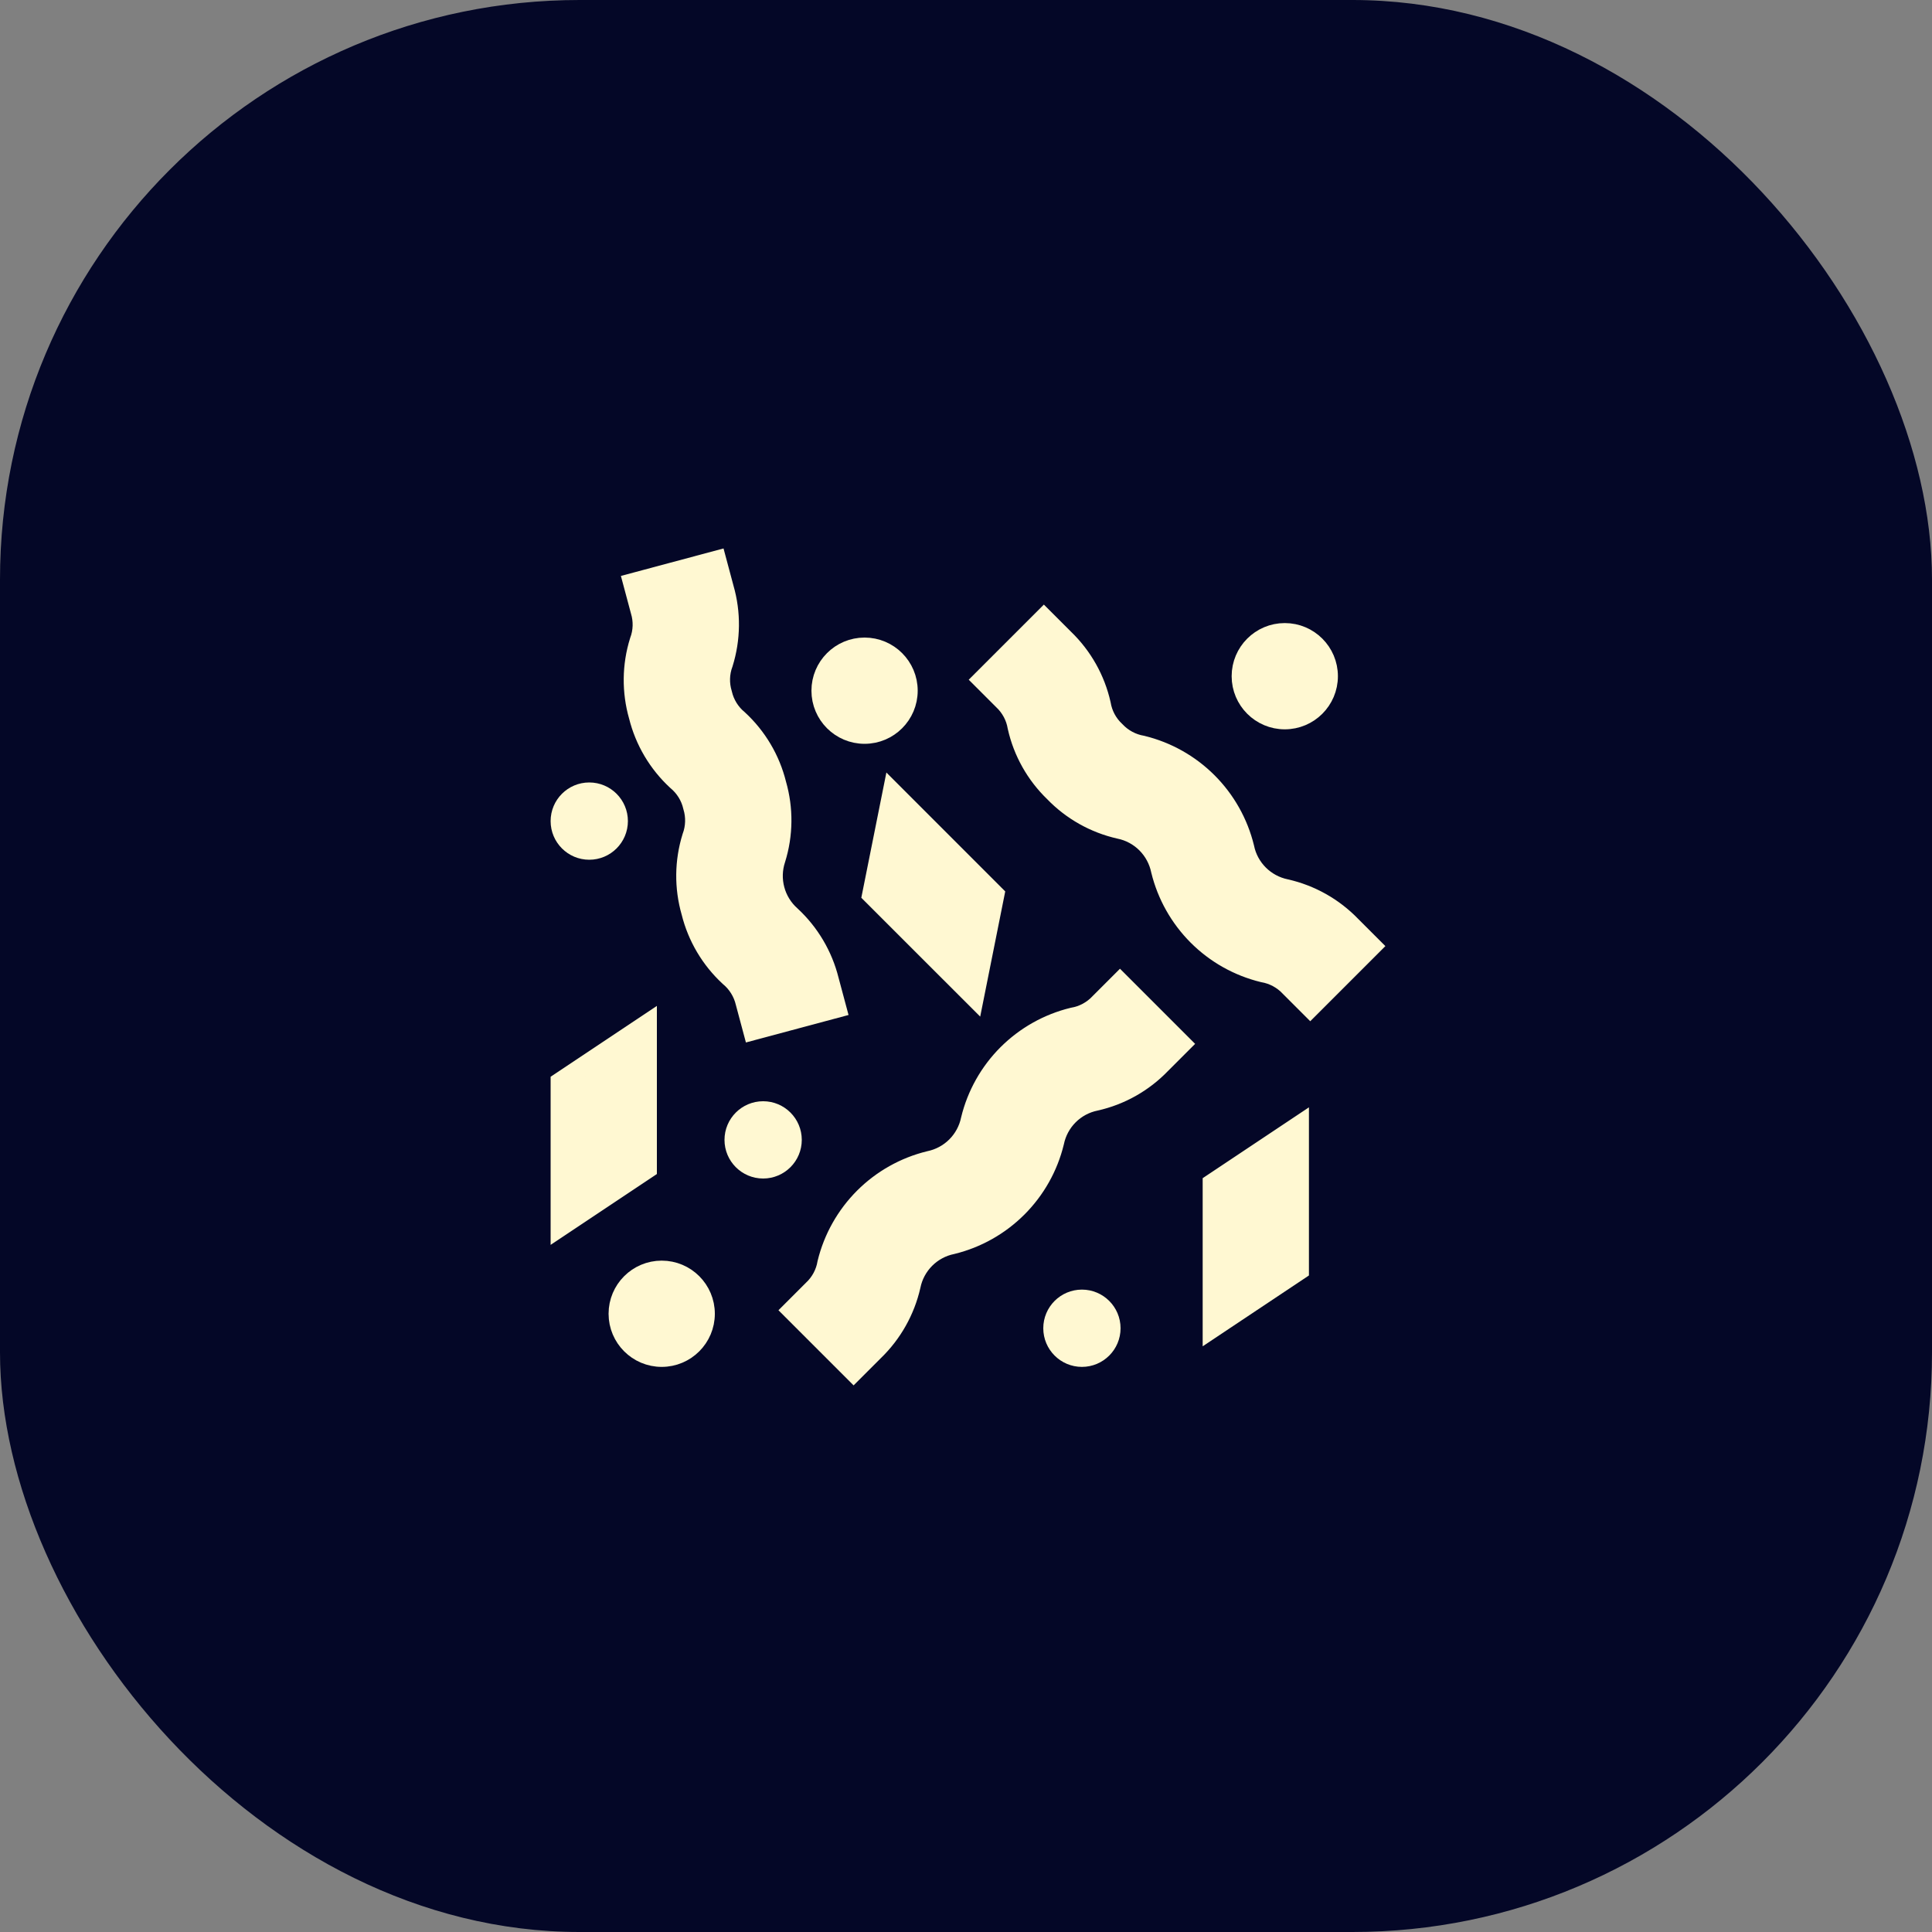
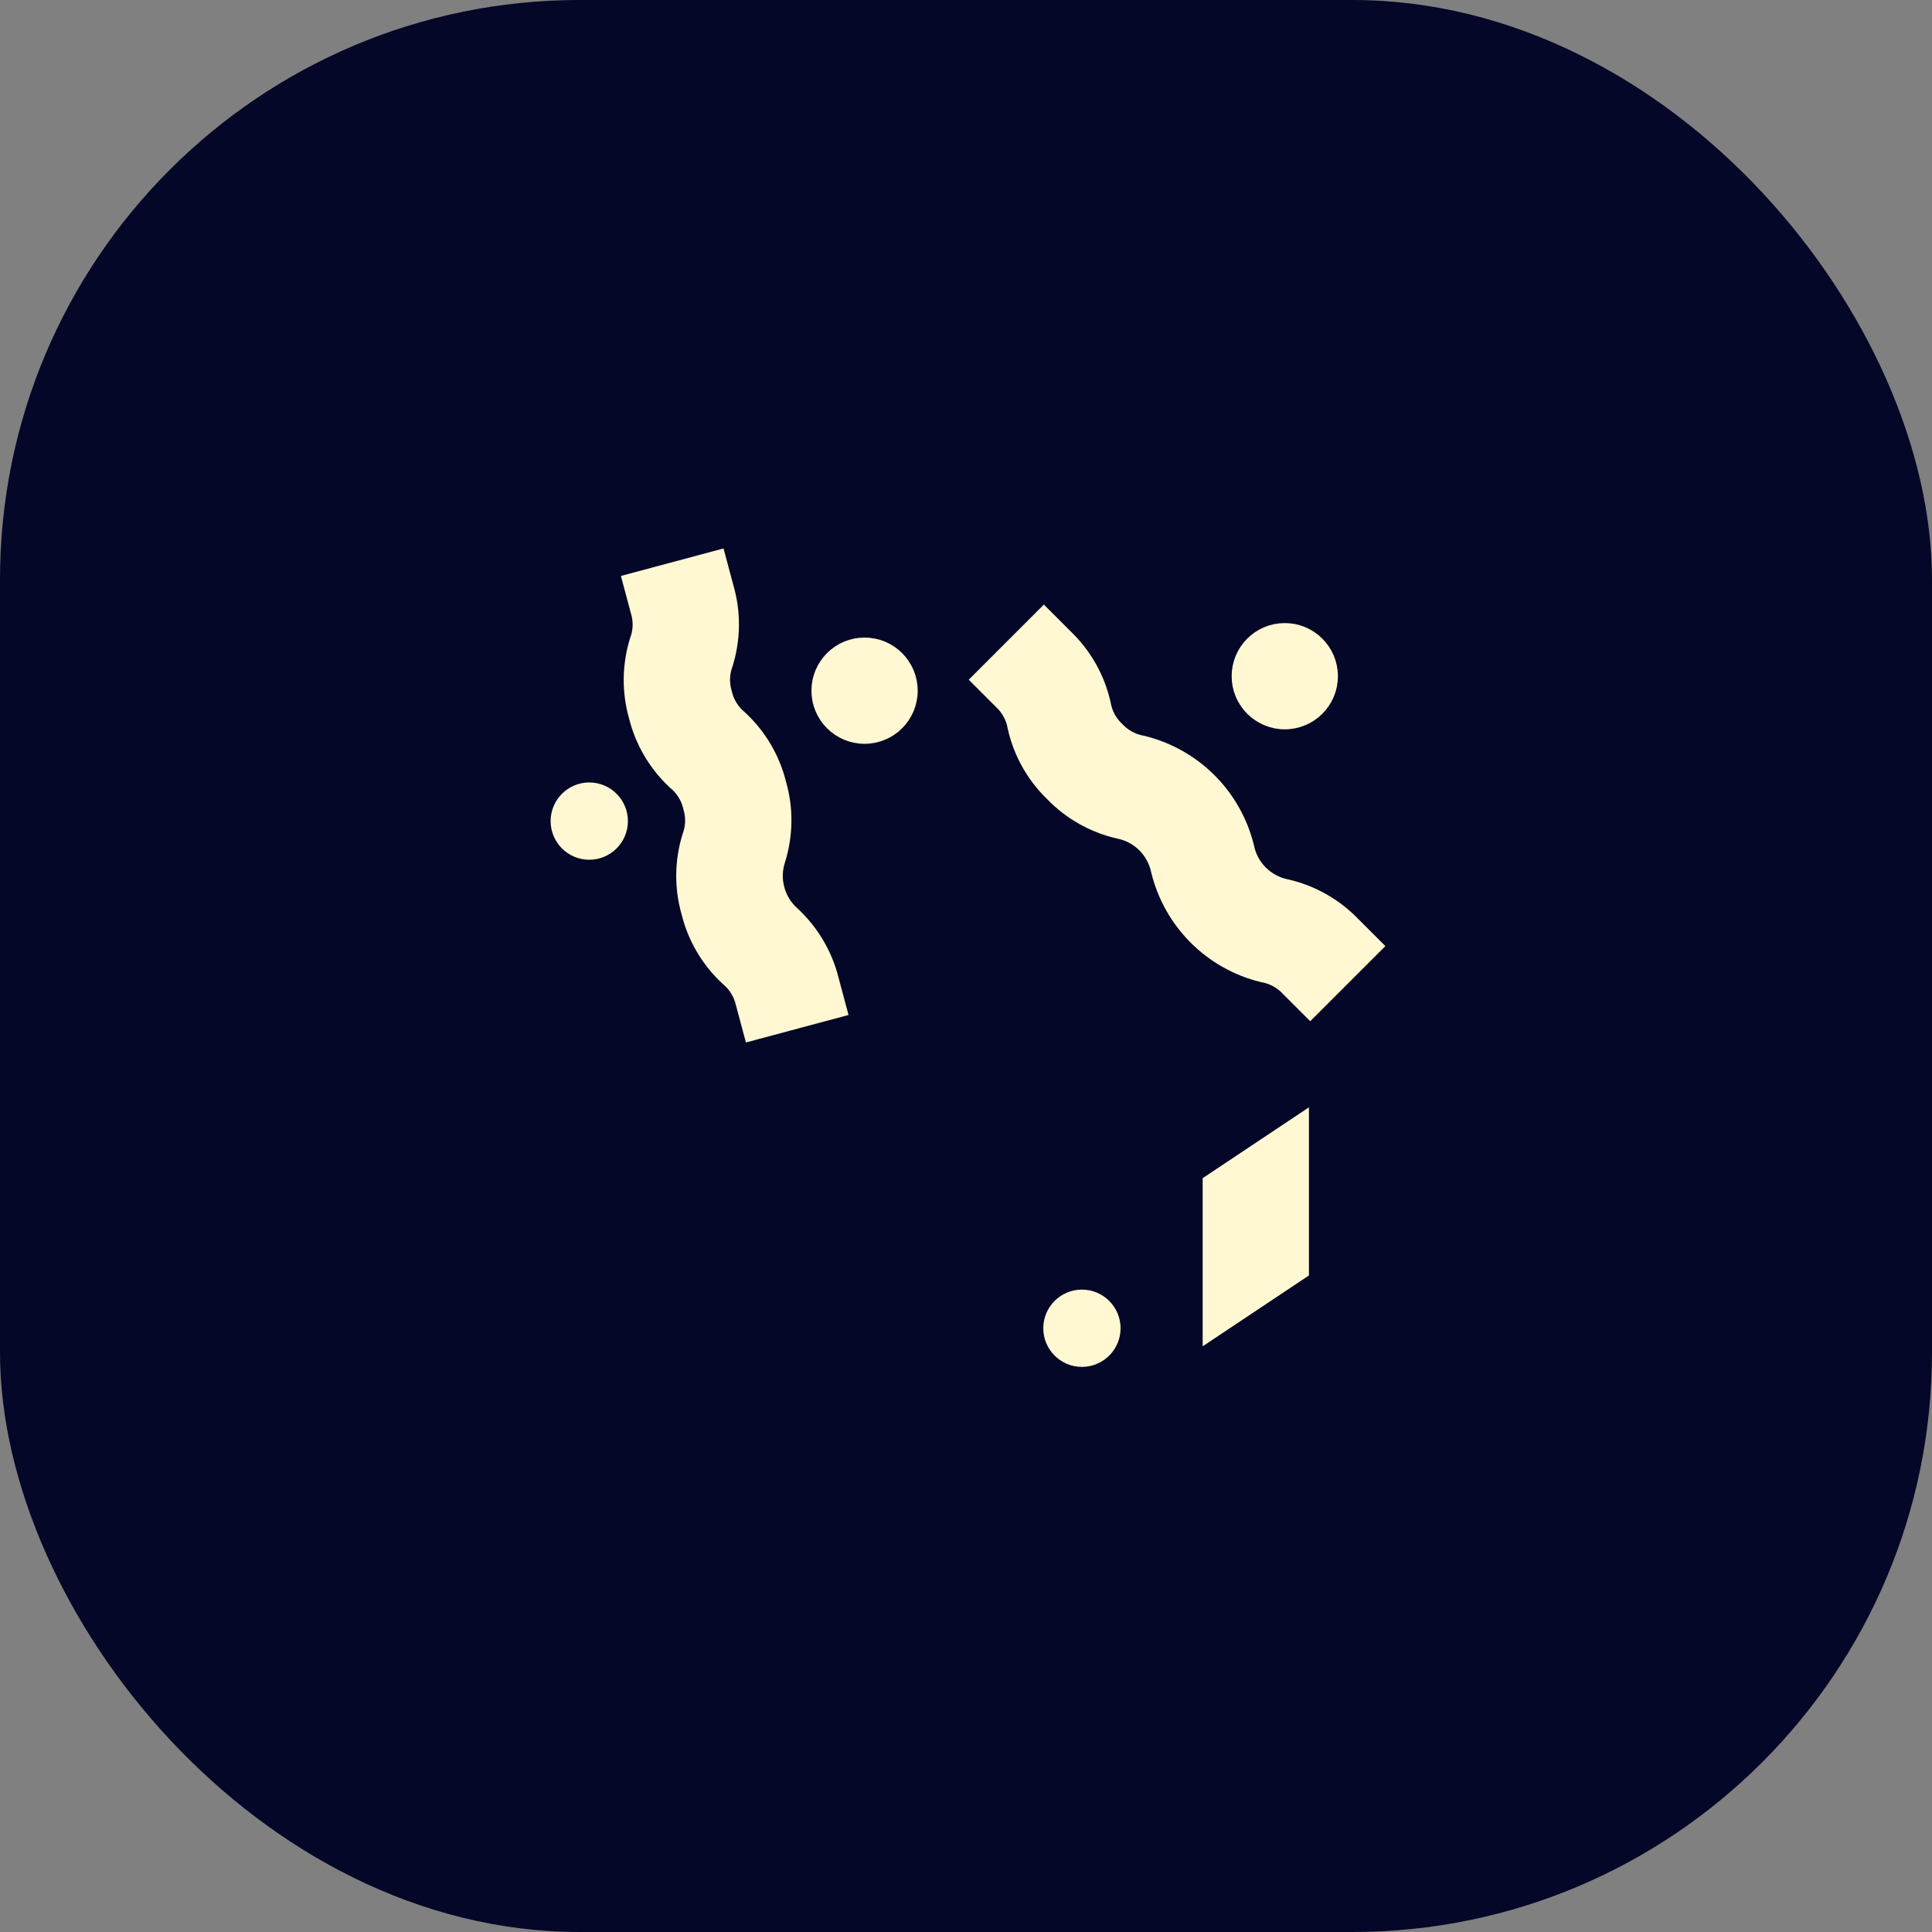
<svg xmlns="http://www.w3.org/2000/svg" width="50" height="50" viewBox="0 0 50 50" fill="none">
  <rect x="0" y="0" width="50" height="50" fill="#808080" stroke="none" />
  <rect width="50" height="50" rx="15" fill="#040727" />
  <path d="M19.481 26.673L21.654 26.091L21.46 25.367C21.3 24.725 20.956 24.144 20.471 23.695C20.27 23.517 20.125 23.283 20.056 23.024C19.986 22.764 19.994 22.49 20.079 22.235C20.276 21.604 20.283 20.928 20.1 20.293C19.941 19.651 19.597 19.07 19.111 18.621C18.903 18.45 18.757 18.214 18.697 17.952C18.618 17.694 18.626 17.418 18.721 17.166C18.917 16.535 18.925 15.86 18.742 15.225L18.548 14.5L16.375 15.082L16.569 15.807C16.648 16.064 16.64 16.34 16.545 16.592C16.348 17.224 16.341 17.898 16.523 18.534C16.683 19.176 17.027 19.756 17.513 20.205C17.721 20.377 17.867 20.612 17.927 20.875C18.006 21.133 17.998 21.41 17.903 21.663C17.707 22.295 17.7 22.97 17.883 23.606C18.042 24.248 18.386 24.829 18.872 25.278C19.08 25.45 19.226 25.686 19.287 25.949L19.481 26.673Z" fill="#FFF8D2" stroke="#FFF8D2" stroke-width="0.5" />
-   <path d="M28.455 25.954C28.271 26.151 28.028 26.282 27.763 26.326C27.122 26.483 26.537 26.812 26.07 27.278C25.604 27.744 25.274 28.33 25.118 28.971C25.064 29.234 24.934 29.475 24.744 29.665C24.555 29.854 24.313 29.984 24.05 30.038C23.409 30.195 22.824 30.524 22.357 30.991C21.891 31.458 21.561 32.043 21.404 32.684C21.36 32.95 21.228 33.195 21.03 33.379L20.5 33.909L22.091 35.5L22.621 34.97C23.097 34.51 23.428 33.922 23.575 33.277C23.628 33.014 23.758 32.772 23.948 32.582C24.138 32.392 24.38 32.262 24.643 32.209C25.284 32.052 25.869 31.722 26.336 31.255C26.802 30.789 27.132 30.203 27.288 29.563C27.342 29.3 27.471 29.059 27.661 28.869C27.85 28.68 28.091 28.55 28.354 28.497C28.999 28.352 29.587 28.021 30.046 27.545L30.576 27.015L28.985 25.424L28.455 25.954Z" fill="#FFF8D2" stroke="#FFF8D2" stroke-width="0.5" />
  <path d="M34.97 23.955C34.51 23.479 33.922 23.148 33.277 23.002C33.014 22.948 32.772 22.818 32.582 22.628C32.392 22.438 32.262 22.197 32.209 21.933C32.052 21.293 31.722 20.707 31.256 20.241C30.789 19.774 30.203 19.445 29.563 19.288C29.297 19.243 29.053 19.112 28.869 18.915C28.672 18.732 28.541 18.488 28.497 18.222C28.352 17.578 28.021 16.989 27.545 16.53L27.015 16L25.424 17.591L25.954 18.121C26.151 18.305 26.282 18.548 26.326 18.814C26.471 19.459 26.802 20.047 27.278 20.506C27.737 20.982 28.326 21.313 28.971 21.459C29.234 21.512 29.475 21.642 29.665 21.832C29.854 22.022 29.984 22.263 30.038 22.526C30.195 23.167 30.525 23.752 30.991 24.219C31.458 24.686 32.043 25.015 32.684 25.172C32.95 25.217 33.195 25.348 33.379 25.546L33.909 26.076L35.5 24.485L34.97 23.955Z" fill="#FFF8D2" stroke="#FFF8D2" stroke-width="0.5" />
-   <path d="M22.562 23.152L25.214 25.803L25.744 23.152L23.093 20.5L22.562 23.152Z" fill="#FFF8D2" stroke="#FFF8D2" stroke-width="0.5" />
-   <path d="M16.75 26.5L14.5 28V31.75L16.75 30.25V26.5Z" fill="#FFF8D2" stroke="#FFF8D2" stroke-width="0.5" />
  <path d="M31.375 34.375L33.625 32.875V29.125L31.375 30.625V34.375Z" fill="#FFF8D2" stroke="#FFF8D2" stroke-width="0.5" />
  <path d="M33.25 18.625C33.871 18.625 34.375 18.121 34.375 17.5C34.375 16.879 33.871 16.375 33.25 16.375C32.629 16.375 32.125 16.879 32.125 17.5C32.125 18.121 32.629 18.625 33.25 18.625Z" fill="#FFF8D2" stroke="#FFF8D2" stroke-width="0.5" />
  <path d="M22.375 19C22.996 19 23.5 18.496 23.5 17.875C23.5 17.254 22.996 16.75 22.375 16.75C21.754 16.75 21.25 17.254 21.25 17.875C21.25 18.496 21.754 19 22.375 19Z" fill="#FFF8D2" stroke="#FFF8D2" stroke-width="0.5" />
-   <path d="M17.125 35.125C17.746 35.125 18.25 34.621 18.25 34C18.25 33.379 17.746 32.875 17.125 32.875C16.504 32.875 16 33.379 16 34C16 34.621 16.504 35.125 17.125 35.125Z" fill="#FFF8D2" stroke="#FFF8D2" stroke-width="0.5" />
  <path d="M15.25 22C15.664 22 16 21.664 16 21.25C16 20.836 15.664 20.5 15.25 20.5C14.836 20.5 14.5 20.836 14.5 21.25C14.5 21.664 14.836 22 15.25 22Z" fill="#FFF8D2" stroke="#FFF8D2" stroke-width="0.5" />
-   <path d="M19.75 30.25C20.164 30.25 20.5 29.914 20.5 29.5C20.5 29.086 20.164 28.75 19.75 28.75C19.336 28.75 19 29.086 19 29.5C19 29.914 19.336 30.25 19.75 30.25Z" fill="#FFF8D2" stroke="#FFF8D2" stroke-width="0.5" />
  <path d="M28 35.125C28.414 35.125 28.75 34.789 28.75 34.375C28.75 33.961 28.414 33.625 28 33.625C27.586 33.625 27.25 33.961 27.25 34.375C27.25 34.789 27.586 35.125 28 35.125Z" fill="#FFF8D2" stroke="#FFF8D2" stroke-width="0.5" />
</svg>